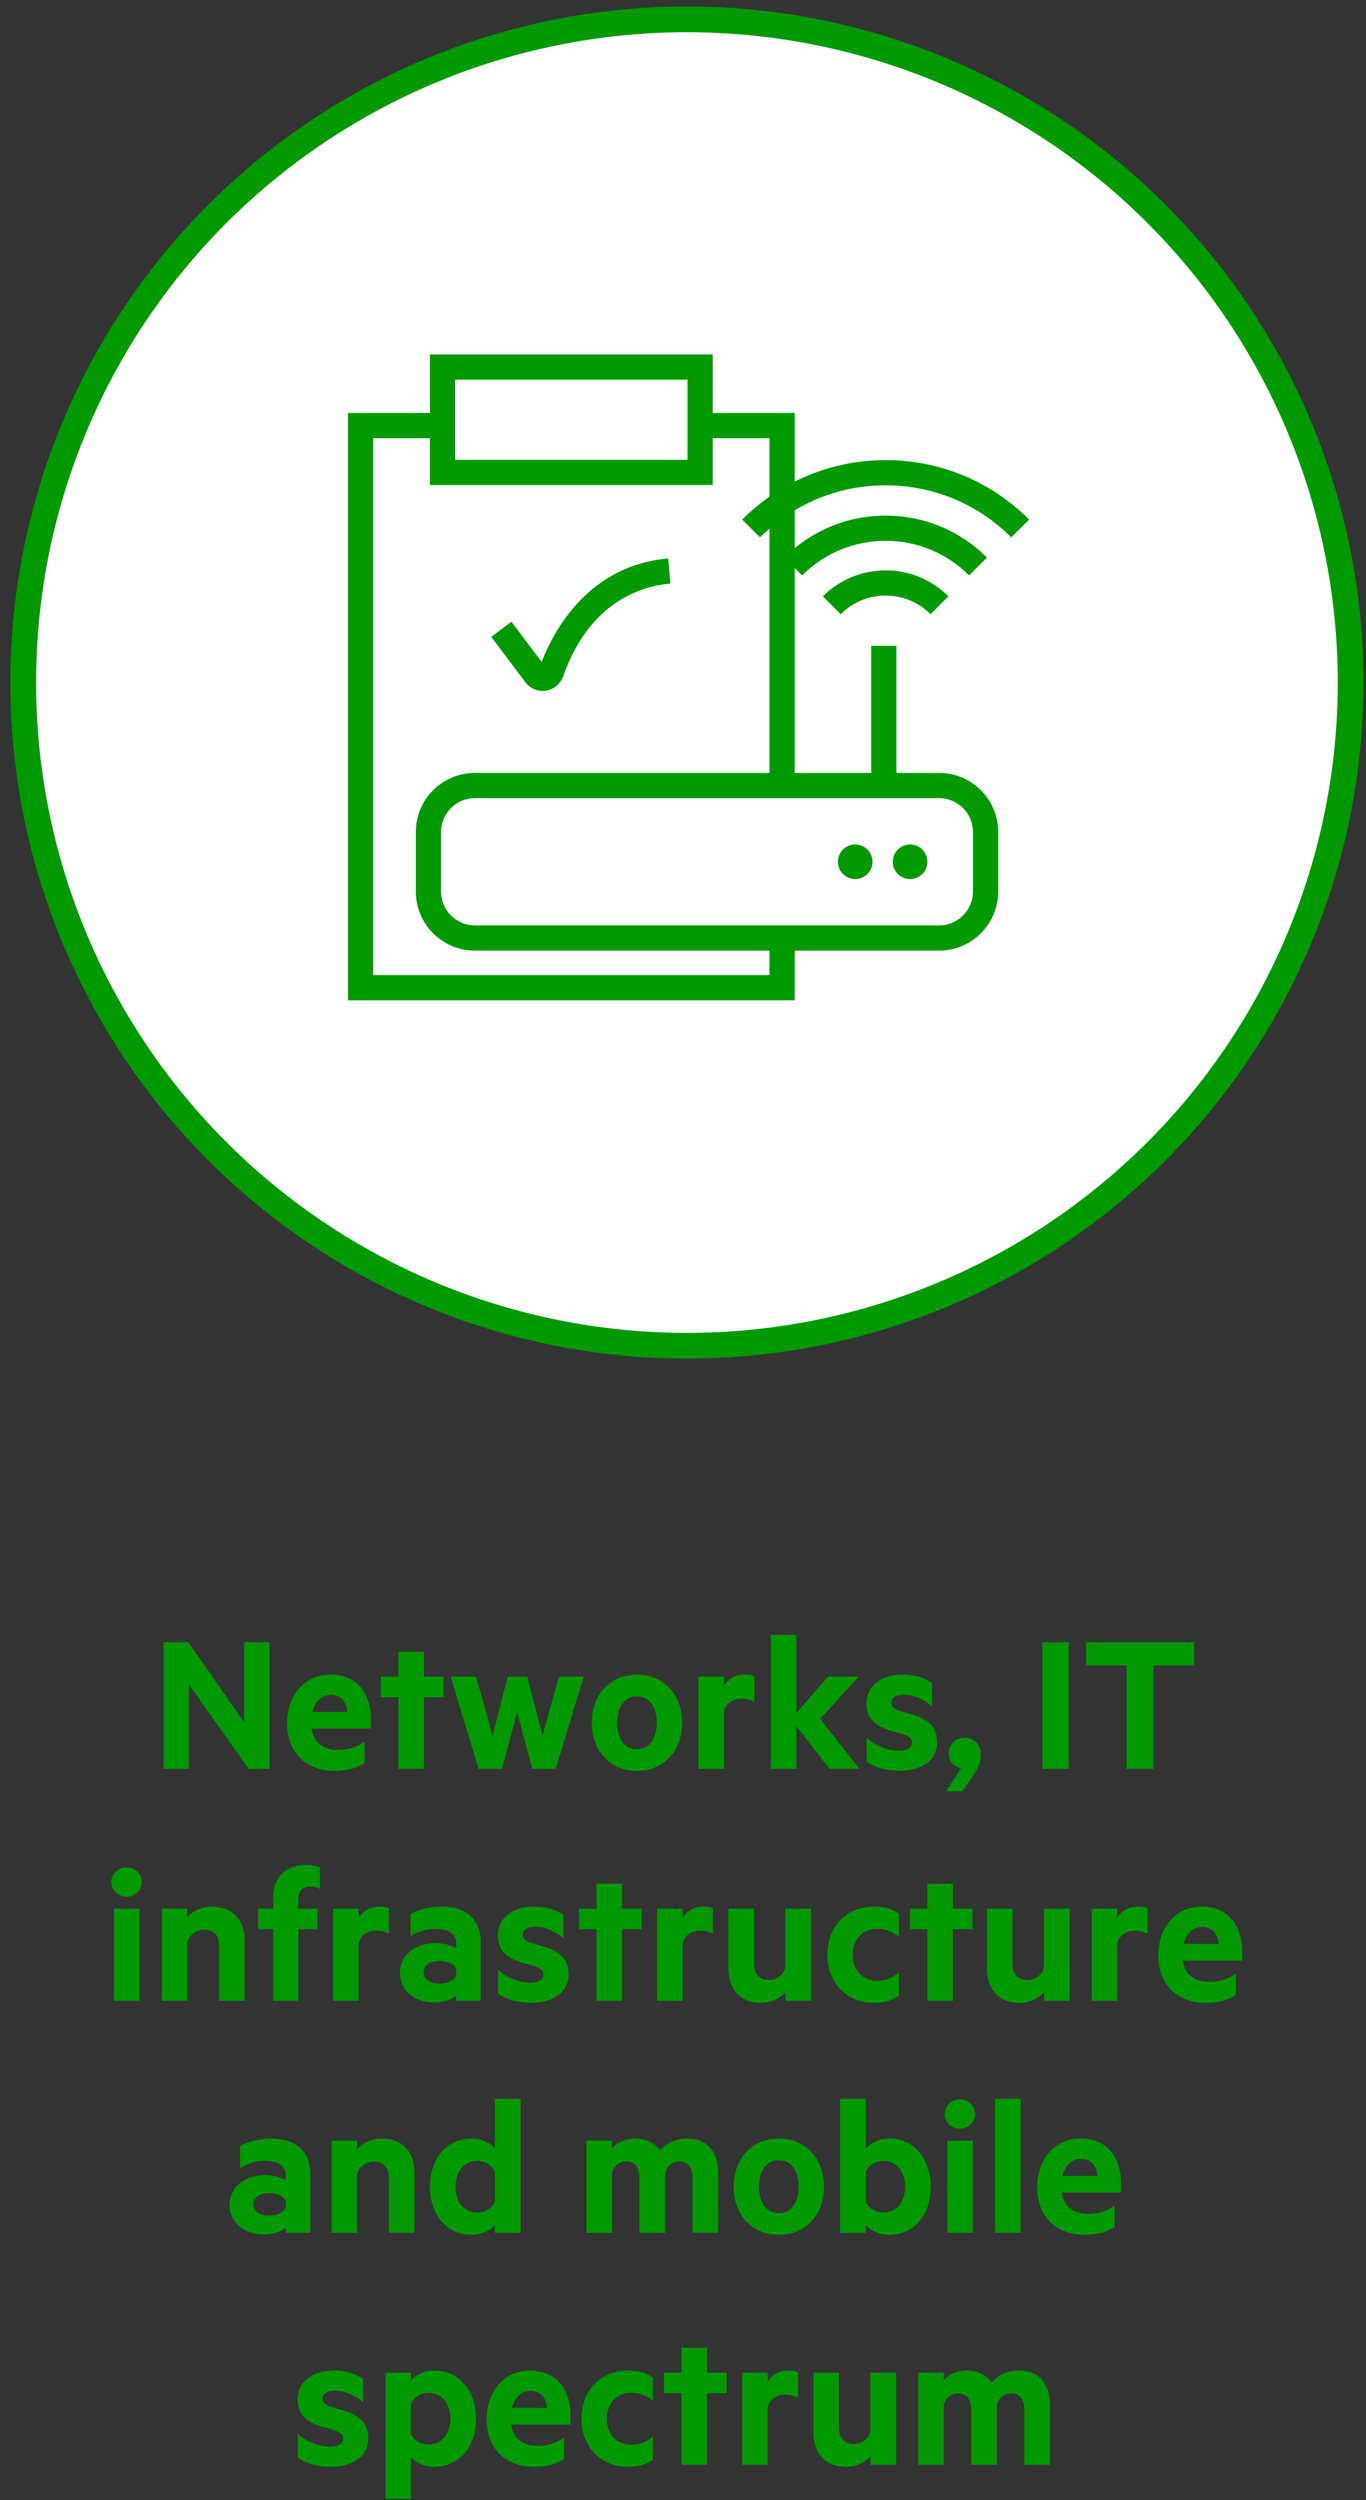
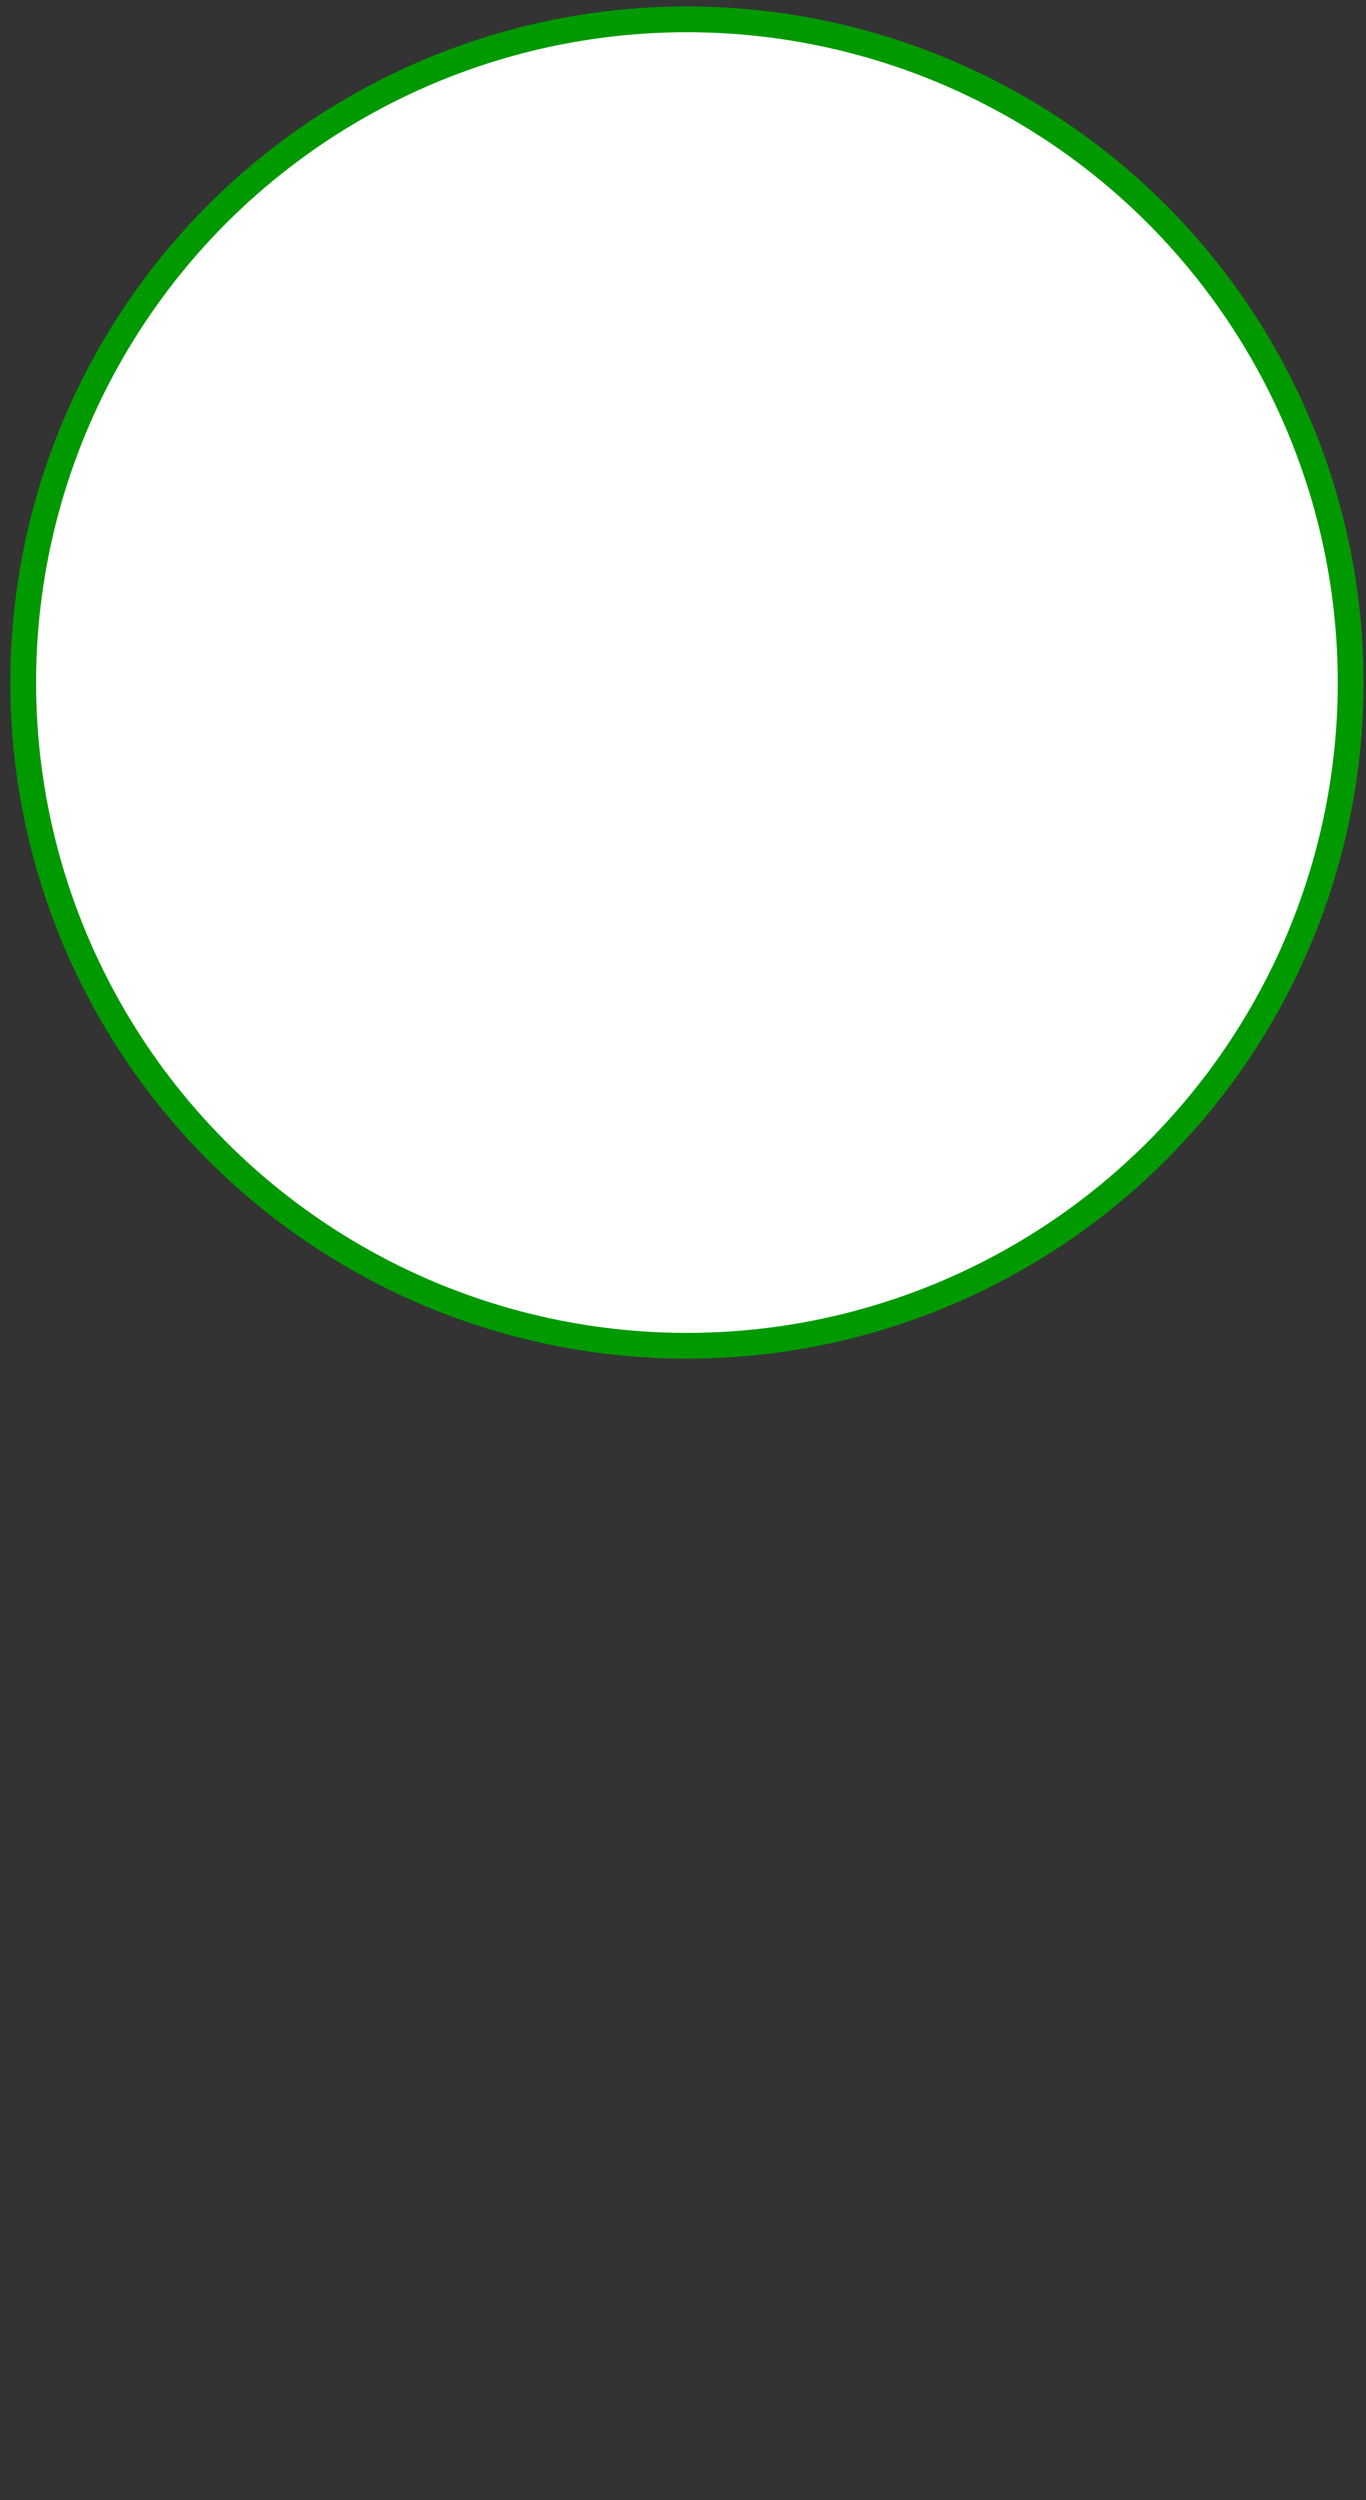
<svg xmlns="http://www.w3.org/2000/svg" width="106px" height="194px" viewBox="0 0 106 194">
  <rect x="0" y="0" width="106" height="194" fill="#333333" stroke="none" />
  <title>WCM_ValuableAssets_3</title>
  <desc>Created with Sketch.</desc>
  <g id="01---Landingspage" stroke="none" stroke-width="1" fill="none" fill-rule="evenodd">
    <g id="02-copy" transform="translate(-585, -465)">
      <g id="kapitaal-fill" transform="translate(249, 241.5)">
        <g id="Kapitaal" transform="translate(1, 225)">
          <g id="Stacked-Group">
            <g id="3" transform="translate(336.8, 0)">
              <ellipse id="Oval-Copy-3" stroke="#009900" stroke-width="2" fill="#FFFFFF" fill-rule="nonzero" cx="51.505" cy="51.461" rx="51.505" ry="51.461" />
-               <path d="M19.116,135.746 L17.5,135.746 L12.86,129.202 L12.86,135.746 L10.892,135.746 L10.892,125.922 L12.812,125.922 L17.148,132.13 L17.148,125.922 L19.116,125.922 L19.116,135.746 Z M26.988,132.626 L22.38,132.626 C22.54,133.794 23.388,134.274 24.444,134.274 C25.228,134.274 25.788,134.098 26.492,133.65 L26.492,135.282 C25.9,135.714 25.1,135.906 24.14,135.906 C21.964,135.906 20.476,134.498 20.476,132.226 C20.476,129.986 21.884,128.434 23.836,128.434 C25.916,128.434 26.988,129.874 26.988,131.986 L26.988,132.626 Z M23.884,130.018 C23.228,130.018 22.668,130.434 22.444,131.33 L25.148,131.33 C25.1,130.562 24.668,130.018 23.884,130.018 Z M31.1,135.746 L29.116,135.746 L29.116,130.194 L27.756,130.194 L27.756,128.594 L29.116,128.594 L29.116,126.658 L31.1,126.658 L31.1,128.594 L32.62,128.594 L32.62,130.194 L31.1,130.194 L31.1,135.746 Z M40.3,133.154 L41.58,128.594 L43.5,128.594 L41.324,135.746 L39.5,135.746 L38.332,131.362 L37.164,135.746 L35.34,135.746 L33.164,128.594 L35.148,128.594 L36.428,133.154 L37.596,128.594 L39.116,128.594 L40.3,133.154 Z M51.132,132.178 C51.132,134.37 49.708,135.906 47.628,135.906 C45.548,135.906 44.124,134.37 44.124,132.178 C44.124,129.97 45.548,128.434 47.628,128.434 C49.708,128.434 51.132,129.97 51.132,132.178 Z M49.164,132.178 C49.164,130.978 48.62,130.114 47.628,130.114 C46.636,130.114 46.092,130.978 46.092,132.178 C46.092,133.362 46.636,134.226 47.628,134.226 C48.62,134.226 49.164,133.362 49.164,132.178 Z M56.732,128.562 L56.732,130.546 C56.46,130.386 56.108,130.306 55.74,130.306 C55.068,130.306 54.524,130.658 54.38,131.314 L54.38,135.746 L52.396,135.746 L52.396,128.594 L54.38,128.594 L54.38,129.298 C54.684,128.786 55.276,128.434 55.98,128.434 C56.316,128.434 56.62,128.498 56.732,128.562 Z M64.892,135.746 L62.572,135.746 L59.996,132.45 L59.996,135.746 L58.012,135.746 L58.012,125.346 L59.996,125.346 L59.996,131.426 L62.444,128.594 L64.828,128.594 L61.852,131.874 L64.892,135.746 Z M65.452,135.186 L65.452,133.346 C66.14,133.97 67.132,134.338 67.916,134.338 C68.508,134.338 68.972,134.162 68.972,133.73 C68.972,133.33 68.652,133.186 68.156,133.026 L67.468,132.834 C66.22,132.498 65.436,131.906 65.436,130.674 C65.436,129.282 66.636,128.434 68.236,128.434 C69.148,128.434 69.884,128.658 70.524,129.074 L70.524,130.882 C69.884,130.37 69.148,130.002 68.332,130.002 C67.788,130.002 67.372,130.21 67.372,130.61 C67.372,130.994 67.644,131.122 68.14,131.282 L68.94,131.522 C70.3,131.906 70.924,132.546 70.924,133.698 C70.924,135.138 69.66,135.906 67.98,135.906 C67.036,135.906 66.06,135.65 65.452,135.186 Z M71.612,137.49 L72.78,135.698 C72.252,135.602 71.82,135.202 71.82,134.546 C71.82,133.842 72.364,133.33 73.068,133.33 C73.756,133.33 74.316,133.81 74.316,134.69 C74.316,135.17 74.092,135.698 73.804,136.13 L72.892,137.49 L71.612,137.49 Z M81.132,135.746 L79.084,135.746 L79.084,125.922 L81.132,125.922 L81.132,135.746 Z M82.476,125.922 L90.86,125.922 L90.86,127.714 L87.692,127.714 L87.692,135.746 L85.628,135.746 L85.628,127.714 L82.476,127.714 L82.476,125.922 Z M9.028,153.746 L7.044,153.746 L7.044,146.594 L9.028,146.594 L9.028,153.746 Z M9.204,144.53 C9.204,145.202 8.644,145.666 8.02,145.666 C7.396,145.666 6.836,145.202 6.836,144.53 C6.836,143.874 7.396,143.394 8.02,143.394 C8.644,143.394 9.204,143.874 9.204,144.53 Z M10.756,146.594 L12.74,146.594 L12.74,147.25 C13.124,146.802 13.828,146.434 14.66,146.434 C16.276,146.434 17.188,147.49 17.188,149.074 L17.188,153.746 L15.204,153.746 L15.204,149.49 C15.204,148.738 14.82,148.226 14.036,148.226 C13.428,148.226 12.9,148.594 12.74,149.218 L12.74,153.746 L10.756,153.746 L10.756,146.594 Z M23.028,143.394 L23.028,145.074 C22.82,144.93 22.564,144.882 22.324,144.882 C21.716,144.882 21.348,145.218 21.348,145.874 L21.348,146.594 L22.836,146.594 L22.836,148.194 L21.348,148.194 L21.348,153.746 L19.396,153.746 L19.396,148.194 L18.228,148.194 L18.228,146.594 L19.396,146.594 L19.396,145.746 C19.396,144.13 20.404,143.202 21.924,143.202 C22.388,143.202 22.74,143.266 23.028,143.394 Z M28.388,146.562 L28.388,148.546 C28.116,148.386 27.764,148.306 27.396,148.306 C26.724,148.306 26.18,148.658 26.036,149.314 L26.036,153.746 L24.052,153.746 L24.052,146.594 L26.036,146.594 L26.036,147.298 C26.34,146.786 26.932,146.434 27.636,146.434 C27.972,146.434 28.276,146.498 28.388,146.562 Z M33.604,149.682 L33.604,149.282 C33.604,148.594 33.012,148.162 32.004,148.162 C31.284,148.162 30.612,148.37 30.052,148.738 L30.052,147.026 C30.564,146.706 31.492,146.434 32.436,146.434 C34.404,146.434 35.508,147.442 35.508,149.186 L35.508,153.746 L33.604,153.746 L33.604,153.362 C33.364,153.602 32.66,153.874 31.876,153.874 C30.436,153.874 29.236,153.042 29.236,151.554 C29.236,150.194 30.436,149.266 32.004,149.266 C32.628,149.266 33.316,149.474 33.604,149.682 Z M33.604,151.794 L33.604,151.282 C33.428,150.898 32.9,150.658 32.34,150.658 C31.716,150.658 31.076,150.93 31.076,151.538 C31.076,152.162 31.716,152.418 32.34,152.418 C32.9,152.418 33.428,152.178 33.604,151.794 Z M36.852,153.186 L36.852,151.346 C37.54,151.97 38.532,152.338 39.316,152.338 C39.908,152.338 40.372,152.162 40.372,151.73 C40.372,151.33 40.052,151.186 39.556,151.026 L38.868,150.834 C37.62,150.498 36.836,149.906 36.836,148.674 C36.836,147.282 38.036,146.434 39.636,146.434 C40.548,146.434 41.284,146.658 41.924,147.074 L41.924,148.882 C41.284,148.37 40.548,148.002 39.732,148.002 C39.188,148.002 38.772,148.21 38.772,148.61 C38.772,148.994 39.044,149.122 39.54,149.282 L40.34,149.522 C41.7,149.906 42.324,150.546 42.324,151.698 C42.324,153.138 41.06,153.906 39.38,153.906 C38.436,153.906 37.46,153.65 36.852,153.186 Z M46.468,153.746 L44.484,153.746 L44.484,148.194 L43.124,148.194 L43.124,146.594 L44.484,146.594 L44.484,144.658 L46.468,144.658 L46.468,146.594 L47.988,146.594 L47.988,148.194 L46.468,148.194 L46.468,153.746 Z M53.524,146.562 L53.524,148.546 C53.252,148.386 52.9,148.306 52.532,148.306 C51.86,148.306 51.316,148.658 51.172,149.314 L51.172,153.746 L49.188,153.746 L49.188,146.594 L51.172,146.594 L51.172,147.298 C51.476,146.786 52.068,146.434 52.772,146.434 C53.108,146.434 53.412,146.498 53.524,146.562 Z M61.14,153.746 L59.156,153.746 L59.156,153.09 C58.756,153.538 58.068,153.906 57.236,153.906 C55.636,153.906 54.724,152.85 54.724,151.266 L54.724,146.594 L56.708,146.594 L56.708,150.866 C56.708,151.618 57.076,152.13 57.86,152.13 C58.468,152.13 58.996,151.762 59.14,151.138 L59.14,146.594 L61.14,146.594 L61.14,153.746 Z M62.404,150.178 C62.404,147.874 63.988,146.434 66.02,146.434 C66.74,146.434 67.444,146.594 67.956,146.994 L67.956,148.802 C67.476,148.37 66.9,148.162 66.26,148.162 C65.204,148.162 64.372,148.898 64.372,150.178 C64.372,151.442 65.204,152.194 66.26,152.194 C66.9,152.194 67.476,151.97 67.956,151.554 L67.956,153.346 C67.444,153.746 66.74,153.906 66.02,153.906 C63.988,153.906 62.404,152.466 62.404,150.178 Z M72.148,153.746 L70.164,153.746 L70.164,148.194 L68.804,148.194 L68.804,146.594 L70.164,146.594 L70.164,144.658 L72.148,144.658 L72.148,146.594 L73.668,146.594 L73.668,148.194 L72.148,148.194 L72.148,153.746 Z M81.204,153.746 L79.22,153.746 L79.22,153.09 C78.82,153.538 78.132,153.906 77.3,153.906 C75.7,153.906 74.788,152.85 74.788,151.266 L74.788,146.594 L76.772,146.594 L76.772,150.866 C76.772,151.618 77.14,152.13 77.924,152.13 C78.532,152.13 79.06,151.762 79.204,151.138 L79.204,146.594 L81.204,146.594 L81.204,153.746 Z M87.252,146.562 L87.252,148.546 C86.98,148.386 86.628,148.306 86.26,148.306 C85.588,148.306 85.044,148.658 84.9,149.314 L84.9,153.746 L82.916,153.746 L82.916,146.594 L84.9,146.594 L84.9,147.298 C85.204,146.786 85.796,146.434 86.5,146.434 C86.836,146.434 87.14,146.498 87.252,146.562 Z M94.596,150.626 L89.988,150.626 C90.148,151.794 90.996,152.274 92.052,152.274 C92.836,152.274 93.396,152.098 94.1,151.65 L94.1,153.282 C93.508,153.714 92.708,153.906 91.748,153.906 C89.572,153.906 88.084,152.498 88.084,150.226 C88.084,147.986 89.492,146.434 91.444,146.434 C93.524,146.434 94.596,147.874 94.596,149.986 L94.596,150.626 Z M91.492,148.018 C90.836,148.018 90.276,148.434 90.052,149.33 L92.756,149.33 C92.708,148.562 92.276,148.018 91.492,148.018 Z M20.38,167.682 L20.38,167.282 C20.38,166.594 19.788,166.162 18.78,166.162 C18.06,166.162 17.388,166.37 16.828,166.738 L16.828,165.026 C17.34,164.706 18.268,164.434 19.212,164.434 C21.18,164.434 22.284,165.442 22.284,167.186 L22.284,171.746 L20.38,171.746 L20.38,171.362 C20.14,171.602 19.436,171.874 18.652,171.874 C17.212,171.874 16.012,171.042 16.012,169.554 C16.012,168.194 17.212,167.266 18.78,167.266 C19.404,167.266 20.092,167.474 20.38,167.682 Z M20.38,169.794 L20.38,169.282 C20.204,168.898 19.676,168.658 19.116,168.658 C18.492,168.658 17.852,168.93 17.852,169.538 C17.852,170.162 18.492,170.418 19.116,170.418 C19.676,170.418 20.204,170.178 20.38,169.794 Z M23.932,164.594 L25.916,164.594 L25.916,165.25 C26.3,164.802 27.004,164.434 27.836,164.434 C29.452,164.434 30.364,165.49 30.364,167.074 L30.364,171.746 L28.38,171.746 L28.38,167.49 C28.38,166.738 27.996,166.226 27.212,166.226 C26.604,166.226 26.076,166.594 25.916,167.218 L25.916,171.746 L23.932,171.746 L23.932,164.594 Z M36.604,171.746 L36.604,171.154 C36.284,171.538 35.58,171.906 34.812,171.906 C32.732,171.906 31.564,170.226 31.564,168.178 C31.564,166.13 32.732,164.434 34.812,164.434 C35.58,164.434 36.284,164.802 36.604,165.186 L36.604,161.346 L38.604,161.346 L38.604,171.746 L36.604,171.746 Z M36.604,169.346 L36.604,166.994 C36.38,166.514 35.836,166.162 35.26,166.162 C34.188,166.162 33.548,167.026 33.548,168.178 C33.548,169.314 34.188,170.178 35.26,170.178 C35.852,170.178 36.38,169.842 36.604,169.346 Z M49.42,165.346 C49.884,164.834 50.572,164.434 51.58,164.434 C53.052,164.434 53.932,165.458 53.932,167.074 L53.932,171.746 L51.948,171.746 L51.948,167.49 C51.948,166.722 51.612,166.21 50.924,166.21 C50.412,166.21 49.948,166.53 49.82,167.138 L49.82,171.746 L47.82,171.746 L47.82,167.49 C47.82,166.722 47.5,166.21 46.812,166.21 C46.3,166.21 45.82,166.53 45.692,167.138 L45.692,171.746 L43.708,171.746 L43.708,164.594 L45.692,164.594 L45.692,165.186 C46.044,164.738 46.7,164.434 47.5,164.434 C48.348,164.434 49.02,164.818 49.42,165.346 Z M62.14,168.178 C62.14,170.37 60.716,171.906 58.636,171.906 C56.556,171.906 55.132,170.37 55.132,168.178 C55.132,165.97 56.556,164.434 58.636,164.434 C60.716,164.434 62.14,165.97 62.14,168.178 Z M60.172,168.178 C60.172,166.978 59.628,166.114 58.636,166.114 C57.644,166.114 57.1,166.978 57.1,168.178 C57.1,169.362 57.644,170.226 58.636,170.226 C59.628,170.226 60.172,169.362 60.172,168.178 Z M65.388,171.746 L63.388,171.746 L63.388,161.346 L65.388,161.346 L65.388,165.186 C65.708,164.802 66.412,164.434 67.18,164.434 C69.26,164.434 70.428,166.13 70.428,168.178 C70.428,170.226 69.26,171.906 67.18,171.906 C66.412,171.906 65.708,171.538 65.388,171.154 L65.388,171.746 Z M65.388,166.994 L65.388,169.346 C65.612,169.842 66.14,170.178 66.732,170.178 C67.804,170.178 68.444,169.314 68.444,168.178 C68.444,167.026 67.804,166.162 66.732,166.162 C66.156,166.162 65.612,166.514 65.388,166.994 Z M73.692,171.746 L71.708,171.746 L71.708,164.594 L73.692,164.594 L73.692,171.746 Z M73.868,162.53 C73.868,163.202 73.308,163.666 72.684,163.666 C72.06,163.666 71.5,163.202 71.5,162.53 C71.5,161.874 72.06,161.394 72.684,161.394 C73.308,161.394 73.868,161.874 73.868,162.53 Z M77.404,171.746 L75.42,171.746 L75.42,161.346 L77.404,161.346 L77.404,171.746 Z M85.196,168.626 L80.588,168.626 C80.748,169.794 81.596,170.274 82.652,170.274 C83.436,170.274 83.996,170.098 84.7,169.65 L84.7,171.282 C84.108,171.714 83.308,171.906 82.348,171.906 C80.172,171.906 78.684,170.498 78.684,168.226 C78.684,165.986 80.092,164.434 82.044,164.434 C84.124,164.434 85.196,165.874 85.196,167.986 L85.196,168.626 Z M82.092,166.018 C81.436,166.018 80.876,166.434 80.652,167.33 L83.356,167.33 C83.308,166.562 82.876,166.018 82.092,166.018 Z M21.308,189.186 L21.308,187.346 C21.996,187.97 22.988,188.338 23.772,188.338 C24.364,188.338 24.828,188.162 24.828,187.73 C24.828,187.33 24.508,187.186 24.012,187.026 L23.324,186.834 C22.076,186.498 21.292,185.906 21.292,184.674 C21.292,183.282 22.492,182.434 24.092,182.434 C25.004,182.434 25.74,182.658 26.38,183.074 L26.38,184.882 C25.74,184.37 25.004,184.002 24.188,184.002 C23.644,184.002 23.228,184.21 23.228,184.61 C23.228,184.994 23.5,185.122 23.996,185.282 L24.796,185.522 C26.156,185.906 26.78,186.546 26.78,187.698 C26.78,189.138 25.516,189.906 23.836,189.906 C22.892,189.906 21.916,189.65 21.308,189.186 Z M30.092,192.386 L28.108,192.386 L28.108,182.594 L30.092,182.594 L30.092,183.186 C30.412,182.802 31.116,182.434 31.884,182.434 C33.964,182.434 35.148,184.162 35.148,186.178 C35.148,188.194 33.964,189.906 31.884,189.906 C31.116,189.906 30.412,189.538 30.092,189.154 L30.092,192.386 Z M30.092,184.994 L30.092,187.346 C30.332,187.842 30.86,188.178 31.436,188.178 C32.508,188.178 33.148,187.314 33.148,186.178 C33.148,185.026 32.508,184.162 31.436,184.162 C30.844,184.162 30.332,184.514 30.092,184.994 Z M42.476,186.626 L37.868,186.626 C38.028,187.794 38.876,188.274 39.932,188.274 C40.716,188.274 41.276,188.098 41.98,187.65 L41.98,189.282 C41.388,189.714 40.588,189.906 39.628,189.906 C37.452,189.906 35.964,188.498 35.964,186.226 C35.964,183.986 37.372,182.434 39.324,182.434 C41.404,182.434 42.476,183.874 42.476,185.986 L42.476,186.626 Z M39.372,184.018 C38.716,184.018 38.156,184.434 37.932,185.33 L40.636,185.33 C40.588,184.562 40.156,184.018 39.372,184.018 Z M43.324,186.178 C43.324,183.874 44.908,182.434 46.94,182.434 C47.66,182.434 48.364,182.594 48.876,182.994 L48.876,184.802 C48.396,184.37 47.82,184.162 47.18,184.162 C46.124,184.162 45.292,184.898 45.292,186.178 C45.292,187.442 46.124,188.194 47.18,188.194 C47.82,188.194 48.396,187.97 48.876,187.554 L48.876,189.346 C48.364,189.746 47.66,189.906 46.94,189.906 C44.908,189.906 43.324,188.466 43.324,186.178 Z M53.068,189.746 L51.084,189.746 L51.084,184.194 L49.724,184.194 L49.724,182.594 L51.084,182.594 L51.084,180.658 L53.068,180.658 L53.068,182.594 L54.588,182.594 L54.588,184.194 L53.068,184.194 L53.068,189.746 Z M60.124,182.562 L60.124,184.546 C59.852,184.386 59.5,184.306 59.132,184.306 C58.46,184.306 57.916,184.658 57.772,185.314 L57.772,189.746 L55.788,189.746 L55.788,182.594 L57.772,182.594 L57.772,183.298 C58.076,182.786 58.668,182.434 59.372,182.434 C59.708,182.434 60.012,182.498 60.124,182.562 Z M67.74,189.746 L65.756,189.746 L65.756,189.09 C65.356,189.538 64.668,189.906 63.836,189.906 C62.236,189.906 61.324,188.85 61.324,187.266 L61.324,182.594 L63.308,182.594 L63.308,186.866 C63.308,187.618 63.676,188.13 64.46,188.13 C65.068,188.13 65.596,187.762 65.74,187.138 L65.74,182.594 L67.74,182.594 L67.74,189.746 Z M75.164,183.346 C75.628,182.834 76.316,182.434 77.324,182.434 C78.796,182.434 79.676,183.458 79.676,185.074 L79.676,189.746 L77.692,189.746 L77.692,185.49 C77.692,184.722 77.356,184.21 76.668,184.21 C76.156,184.21 75.692,184.53 75.564,185.138 L75.564,189.746 L73.564,189.746 L73.564,185.49 C73.564,184.722 73.244,184.21 72.556,184.21 C72.044,184.21 71.564,184.53 71.436,185.138 L71.436,189.746 L69.452,189.746 L69.452,182.594 L71.436,182.594 L71.436,183.186 C71.788,182.738 72.444,182.434 73.244,182.434 C74.092,182.434 74.764,182.818 75.164,183.346 Z" id="Networks,ITinfrastructureandmobilespectrum" fill="#009900" fill-rule="nonzero" />
              <g id="Group-12" transform="translate(25.2, 26)" fill="#009900">
-                 <path d="M15.03,23.857 C16.031,21.297 18.739,16.366 24.85,15.831 L25.021,17.78 C22.794,17.975 18.751,19.17 16.697,24.983 C16.489,25.571 15.978,25.994 15.364,26.088 C15.279,26.101 15.194,26.108 15.11,26.108 C14.588,26.108 14.091,25.864 13.771,25.438 L11.122,21.914 L12.686,20.739 L15.03,23.857 Z M43.621,40.709 C42.879,40.709 42.279,40.107 42.279,39.366 C42.279,38.624 42.879,38.024 43.621,38.024 C44.362,38.024 44.963,38.624 44.963,39.366 C44.963,40.107 44.362,40.709 43.621,40.709 Z M39.362,40.709 C38.621,40.709 38.021,40.107 38.021,39.366 C38.021,38.624 38.621,38.024 39.362,38.024 C40.102,38.024 40.704,38.624 40.704,39.366 C40.704,40.107 40.102,40.709 39.362,40.709 Z M32.713,32.474 L32.713,13.514 C32.461,13.732 32.214,13.957 31.976,14.195 L30.593,12.812 C31.253,12.152 31.964,11.561 32.713,11.036 L32.713,6.499 L28.308,6.499 L28.308,10.133 L6.361,10.133 L6.361,6.499 L1.956,6.499 L1.956,48.159 L32.713,48.159 L32.713,46.259 L9.844,46.259 C7.322,46.259 5.27,44.207 5.27,41.685 L5.27,37.048 C5.27,34.526 7.322,32.474 9.844,32.474 L32.713,32.474 Z M48.499,37.048 C48.499,35.605 47.325,34.43 45.881,34.43 L9.844,34.43 C8.4,34.43 7.226,35.605 7.226,37.048 L7.226,41.685 C7.226,43.128 8.4,44.303 9.844,44.303 L45.881,44.303 C47.325,44.303 48.499,43.128 48.499,41.685 L48.499,37.048 Z M8.317,8.177 L26.352,8.177 L26.352,1.956 L8.317,1.956 L8.317,8.177 Z M41.724,10.157 C39.2,10.157 36.779,10.831 34.669,12.093 L34.669,15.032 C36.653,13.397 39.121,12.508 41.724,12.508 C44.693,12.508 47.485,13.664 49.584,15.763 L48.202,17.146 C46.472,15.416 44.171,14.463 41.724,14.463 C39.278,14.463 36.977,15.416 35.246,17.146 L34.669,16.569 L34.669,32.474 L40.607,32.474 L40.607,22.61 L42.562,22.61 L42.562,32.474 L45.881,32.474 C48.403,32.474 50.455,34.526 50.455,37.048 L50.455,41.685 C50.455,44.207 48.403,46.259 45.881,46.259 L34.669,46.259 L34.669,50.115 L9.9475983e-14,50.115 L9.9475983e-14,4.543 L6.361,4.543 L6.361,-4.26325641e-14 L28.308,-4.26325641e-14 L28.308,4.543 L34.669,4.543 L34.669,9.867 C36.831,8.78 39.232,8.201 41.724,8.201 C45.93,8.201 49.883,9.839 52.856,12.812 L51.473,14.195 C48.869,11.591 45.407,10.157 41.724,10.157 Z M36.855,18.772 C38.157,17.472 39.886,16.756 41.724,16.756 C43.563,16.756 45.292,17.472 46.592,18.773 L45.209,20.155 C44.278,19.224 43.04,18.711 41.724,18.711 C40.408,18.711 39.169,19.225 38.237,20.156 L36.855,18.772 Z" id="Combined-Shape" />
-               </g>
+                 </g>
            </g>
          </g>
        </g>
      </g>
    </g>
  </g>
</svg>